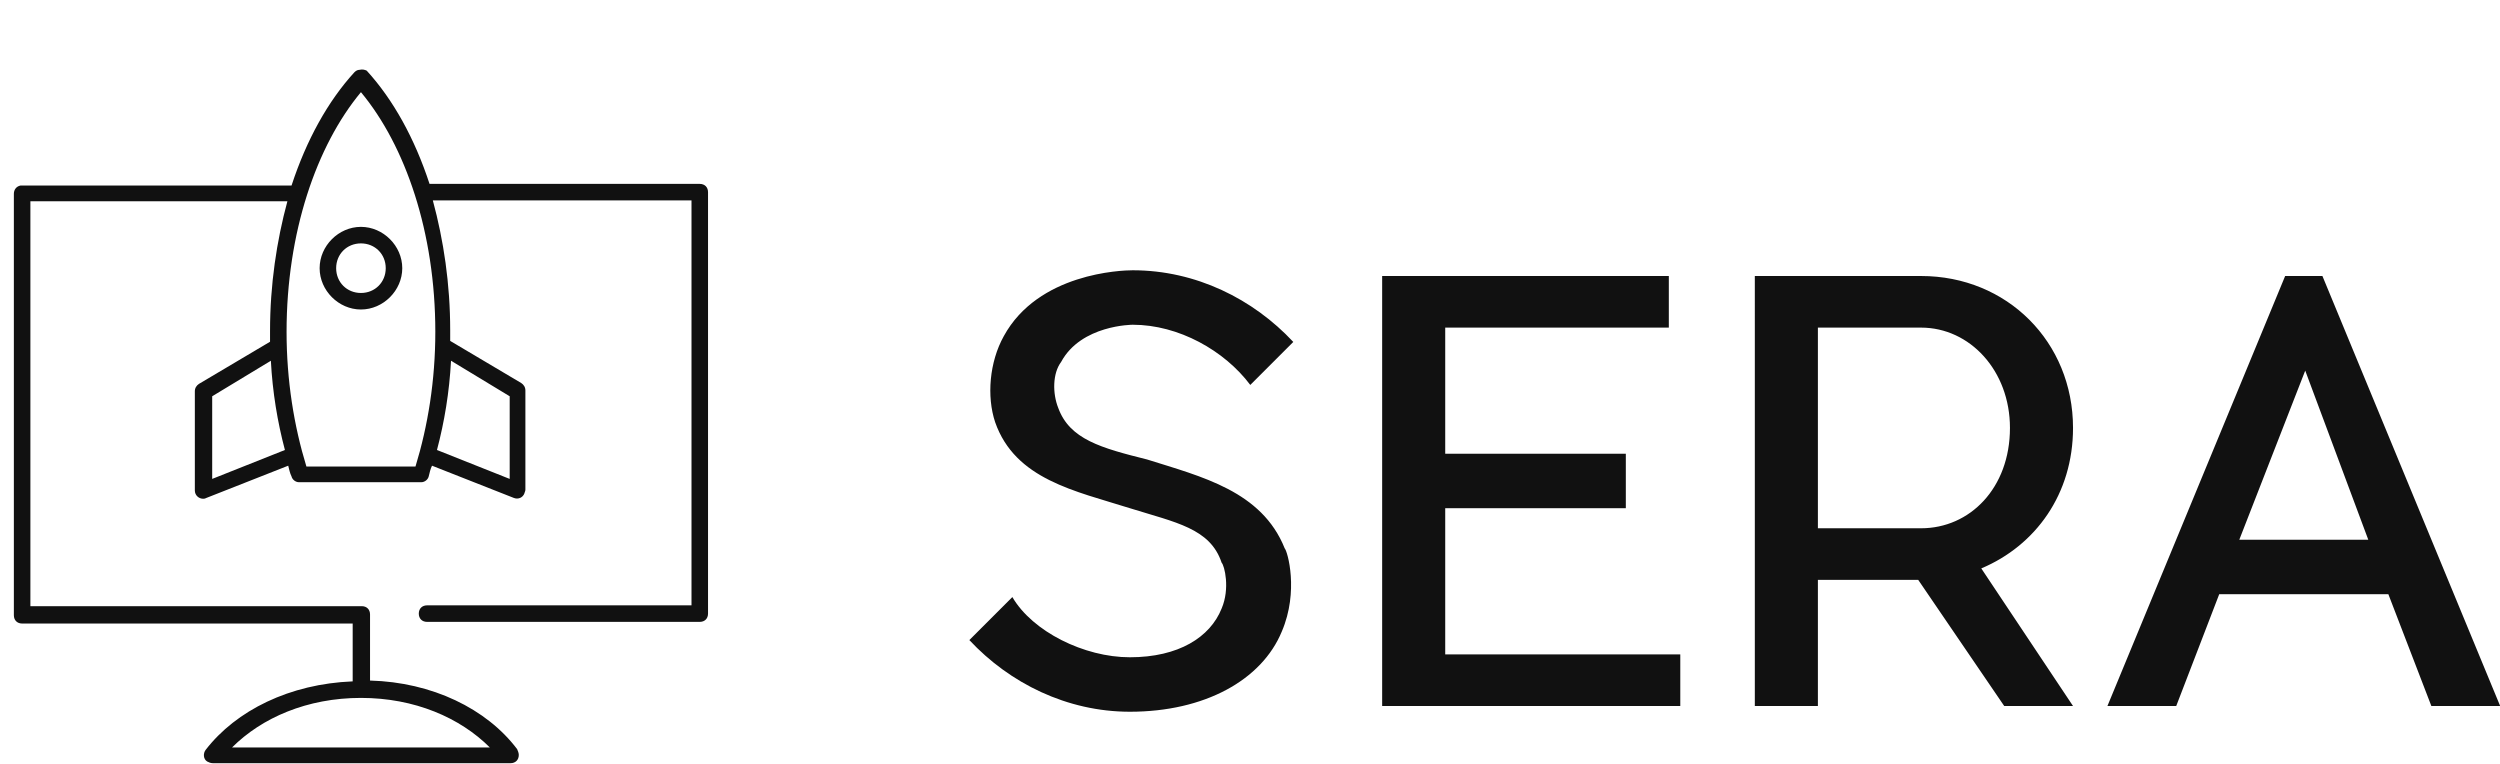
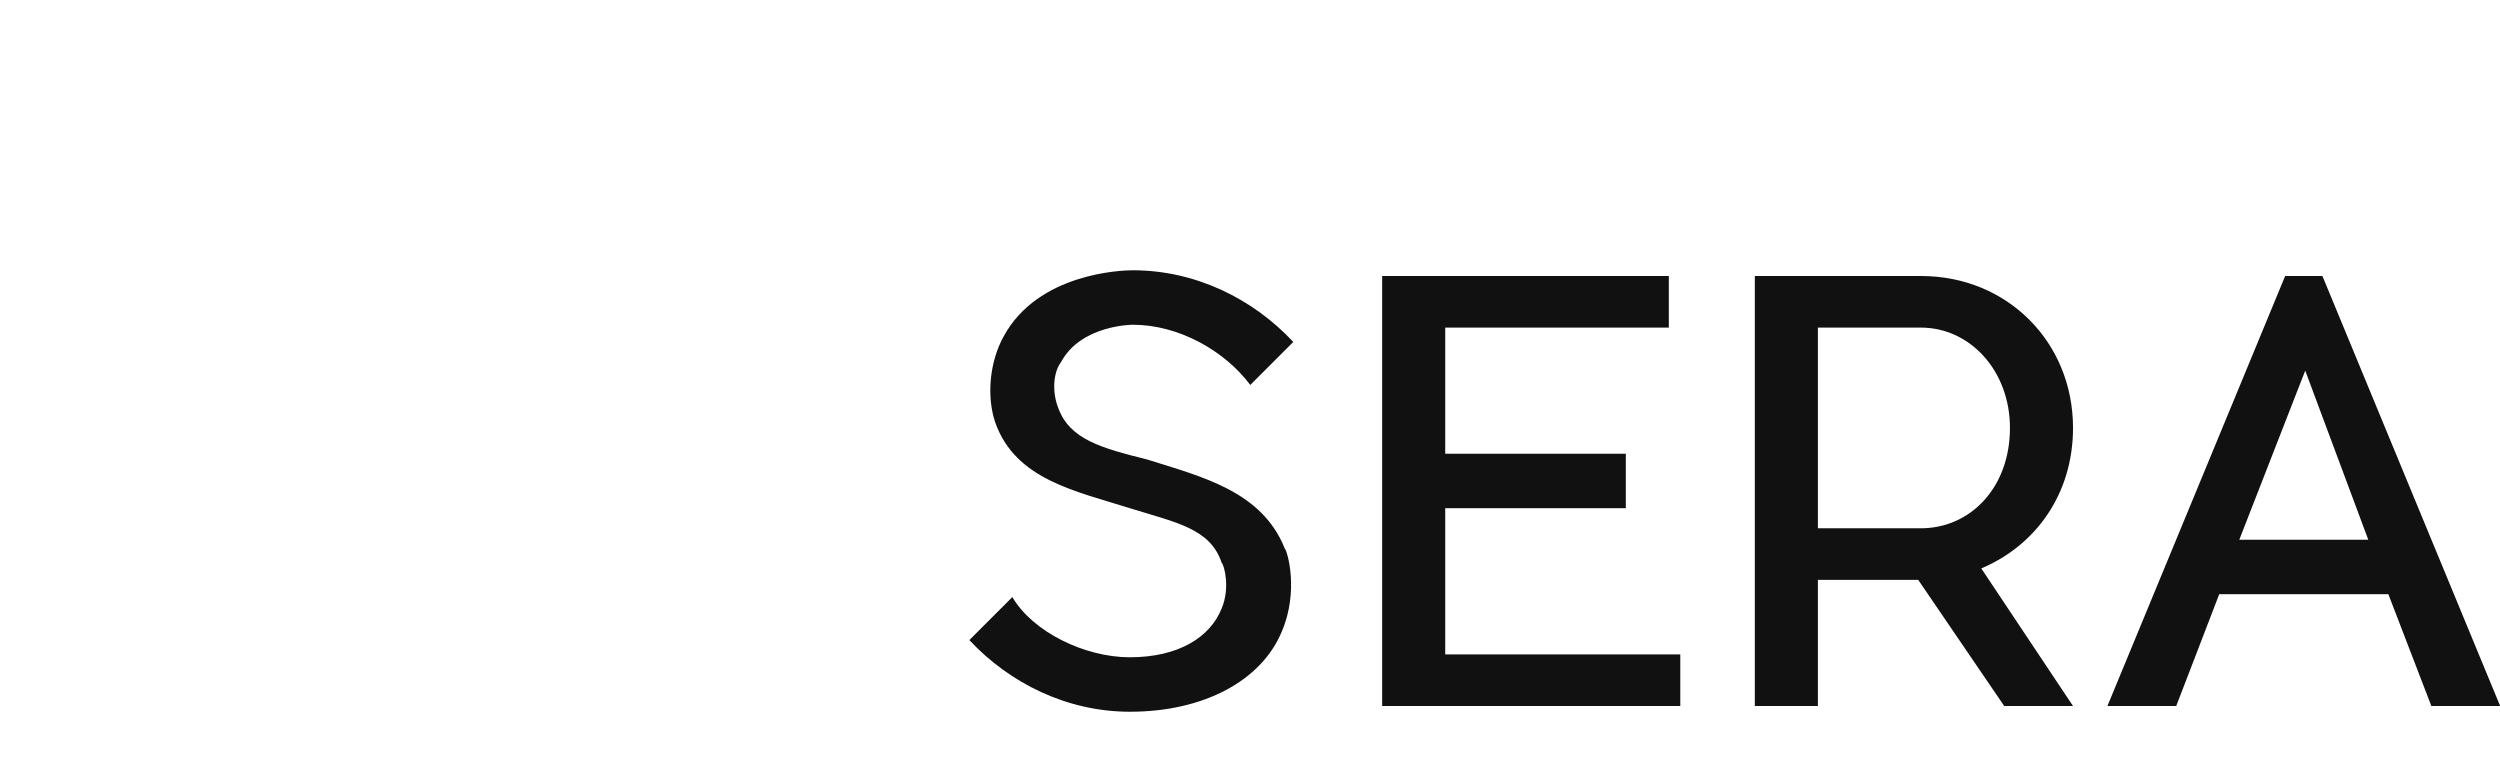
<svg xmlns="http://www.w3.org/2000/svg" version="1.1" id="ghdabeaa" x="0px" y="0px" viewBox="0 0 360 110" style="enable-background:new 0 0 360 110;" xml:space="preserve">
  <style type="text/css">
	.st0{fill:#111111;}
</style>
  <g id="SvgjsG1047" transform="matrix(1.19,0,0,1.19,-7.524,0.493)">
    <g transform="translate(0,-952.362)">
-       <path class="st0" d="M49.8,960.4c-0.2,0-0.4,0.1-0.6,0.3c-3.2,3.5-5.8,8.2-7.6,13.7H9c-0.1,0-0.1,0-0.2,0c-0.5,0.1-0.8,0.5-0.8,1    v51c0,0.6,0.4,1,1,1h40v7c-7.6,0.3-14.1,3.5-17.8,8.3c-0.3,0.4-0.3,1.1,0.2,1.4c0.2,0.1,0.4,0.2,0.7,0.2h36c0.6,0,1-0.4,1-1    c0-0.2-0.1-0.5-0.2-0.7c-3.7-4.9-10.3-8.1-17.8-8.3v-8c0-0.6-0.4-1-1-1H10v-49h31.1c-1.3,4.8-2.1,10.1-2.1,15.7c0,0.4,0,0.9,0,1.3    l-8.6,5.1c-0.3,0.2-0.5,0.5-0.5,0.9v12c0,0.6,0.5,1,1,1c0.1,0,0.2,0,0.4-0.1l9.9-3.9c0.1,0.4,0.2,0.9,0.4,1.3    c0.1,0.4,0.5,0.7,0.9,0.7h14.8c0.4,0,0.8-0.3,0.9-0.7c0.1-0.4,0.2-0.9,0.4-1.3l9.9,3.9c0.5,0.2,1.1,0,1.3-0.6    c0-0.1,0.1-0.2,0.1-0.4v-12c0-0.4-0.2-0.7-0.5-0.9l-8.6-5.1c0-0.4,0-0.9,0-1.3c0-5.6-0.8-10.9-2.1-15.7H90v49H58c-0.6,0-1,0.4-1,1    c0,0.6,0.4,1,1,1c0,0,0,0,0,0h33c0.6,0,1-0.4,1-1v-51c0-0.6-0.4-1-1-1H58.3c-1.8-5.5-4.4-10.2-7.6-13.7    C50.5,960.4,50.2,960.3,49.8,960.4z M50,963.1c5.4,6.5,9,17,9,29c0,5.9-0.9,11.4-2.4,16.3H43.4c-1.5-4.9-2.4-10.4-2.4-16.3    C41,980.1,44.6,969.6,50,963.1z M50,979.4c-2.7,0-5,2.3-5,5s2.3,5,5,5s5-2.3,5-5S52.7,979.4,50,979.4z M50,981.4c1.7,0,3,1.3,3,3    s-1.3,3-3,3s-3-1.3-3-3S48.3,981.4,50,981.4z M39.1,995.6c0.2,3.8,0.8,7.4,1.7,10.8l-8.8,3.5v-10L39.1,995.6z M60.9,995.6l7.1,4.3    v10l-8.8-3.5C60.1,1003,60.7,999.4,60.9,995.6z M50,1036.4c6.5,0,12,2.4,15.6,6H34.4C38,1038.8,43.5,1036.4,50,1036.4z" />
-     </g>
+       </g>
  </g>
  <g id="SvgjsG1048" transform="matrix(4.128,0,0,4.128,135.872,19.105)">
    <path class="st0" d="M11.9,14.5c0.1,0.1,0.5,1.5-0.1,2.9c-0.7,1.7-2.7,2.8-5.3,2.8c-2.2,0-4.2-1-5.6-2.5l1.5-1.5   c0.7,1.2,2.5,2.1,4.1,2.1c1.7,0,2.8-0.7,3.2-1.7c0.3-0.7,0.1-1.5,0-1.6c-0.4-1.2-1.6-1.4-3.2-1.9c-1.9-0.6-4-1-4.7-3   C1.5,9.2,1.6,8,2.1,7.1c1.2-2.2,4.1-2.3,4.5-2.3c2.2,0,4.2,1,5.6,2.5l-1.5,1.5C9.8,7.6,8.2,6.7,6.6,6.7c0,0-1.8,0-2.5,1.3   C3.8,8.4,3.8,9.1,4,9.6c0.4,1.1,1.5,1.4,3.1,1.8C9,12,11.1,12.5,11.9,14.5z M17.6,18.2h8.1V20H15.3V5h10v1.8h-7.8v4.4h6.3v1.9h-6.3   V18.2z M39.4,10.3c0,2.3-1.3,4.1-3.2,4.9l3.2,4.8H37L34,15.6h-3.5V20h-2.2v-4.4v-1.8v-7V5h2.2h3.6C37.1,5,39.4,7.3,39.4,10.3z    M30.5,6.8v7h3.6c1.7,0,3.1-1.4,3.1-3.5c0-2-1.4-3.5-3.1-3.5C34.1,6.8,30.5,6.8,30.5,6.8z M48.1,5l6.2,15h-2.4l-1.5-3.9h-5.9L43,20   h-2.4l6.2-15H48.1L48.1,5z M45.2,14.2h4.5l-2.2-5.9L45.2,14.2z" />
  </g>
</svg>